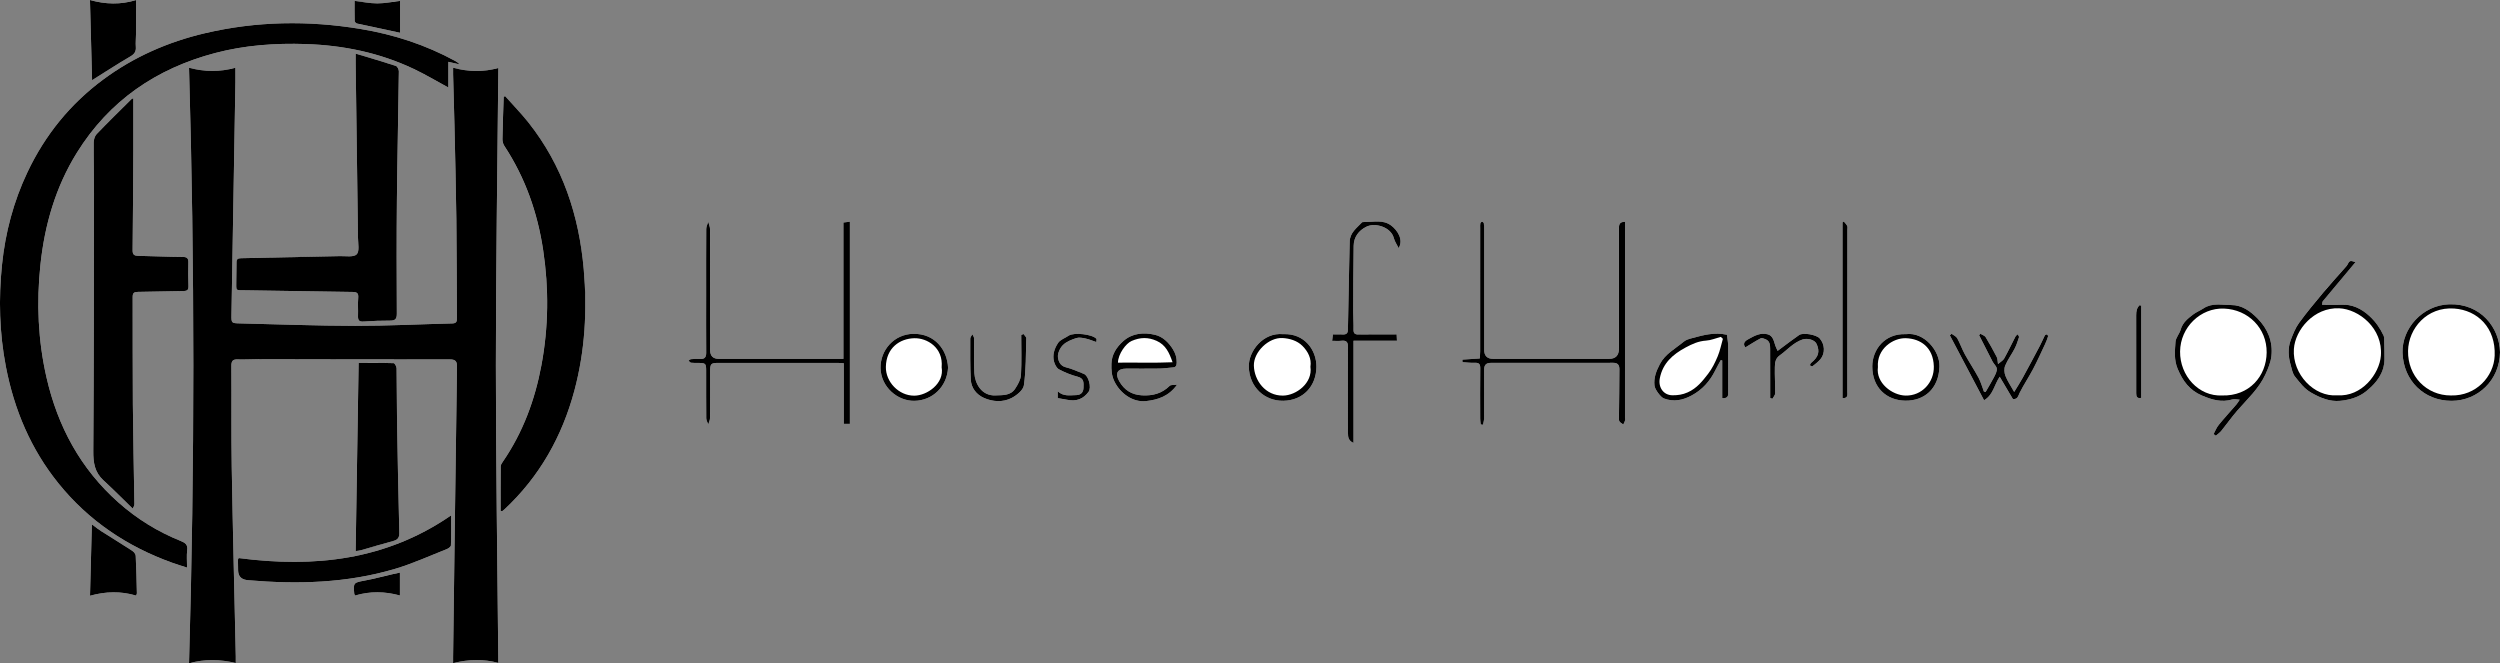
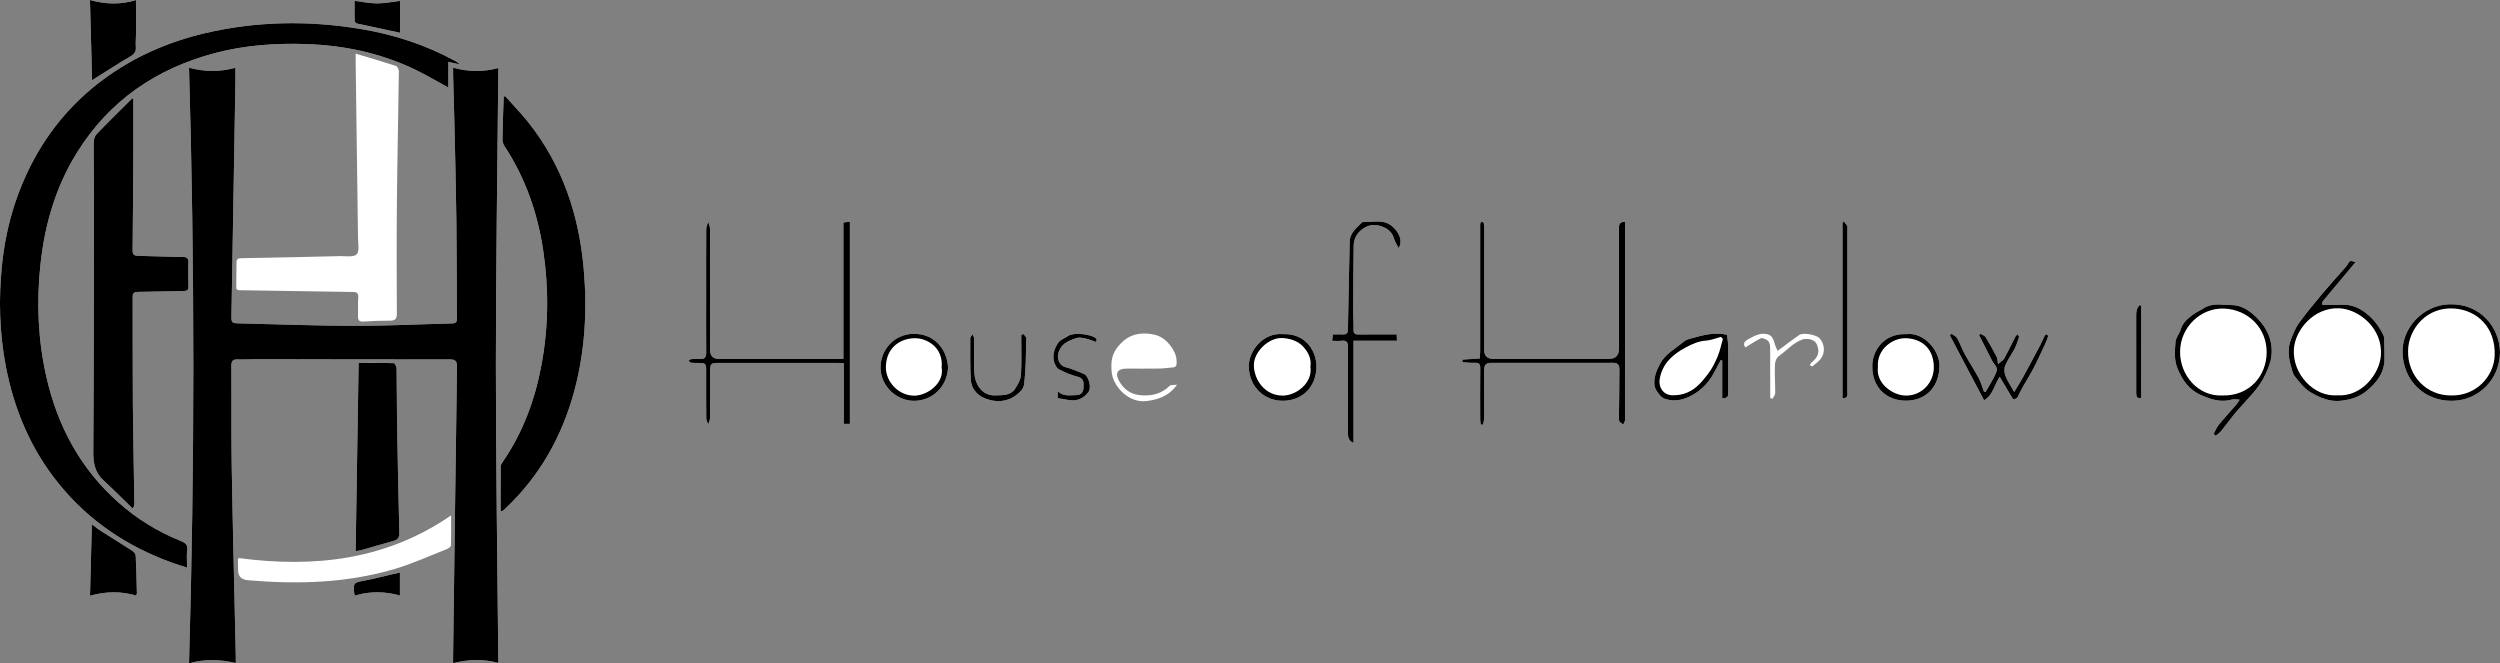
<svg xmlns="http://www.w3.org/2000/svg" id="a" width="2223.23" height="589.9" viewBox="0 0 2223.23 589.9">
  <rect x="0" y="0" width="2223.23" height="589.9" fill="#808080" stroke="none" />
  <path d="M443.16,589.51c-.79-88.59-2.18-176.71-2.18-264.82,0-88.01,1.41-176.01,2.2-264.25-13.04,3.66-26.35,3.53-40.22-.21,0,2.34-.04,4.12,0,5.9.39,14.82.85,29.64,1.18,44.46.62,27.98,1.35,55.96,1.7,83.94.37,29.49.32,58.99.53,88.49.02,3.03-.71,4.52-4.14,4.6-28.81.68-57.62,2.19-86.43,2.14-34.15-.05-68.29-1.37-102.44-2.17-7.55-.18-7.64-.24-7.51-7.75,1.15-68.97,2.34-137.93,3.5-206.89.07-4.07,0-8.13,0-12.72-13.84,3.89-27.27,3.68-41.24.02,5.1,176.79,5.12,352.79,0,529.64,14.17-4.04,27.76-3.53,41.57-.28,0-2.53.03-4.19,0-5.85-1.22-56.12-2.65-112.25-3.6-168.37-.51-29.99-.11-60-.32-89.99-.03-4.37,1.28-5.94,5.68-5.78,5.99.22,11.99-.23,17.99-.22,56.81.08,113.62.27,170.43.21,5.41,0,6.62,1.78,6.55,6.9-1.27,85.96-2.35,171.93-3.47,257.9-.02,1.6,0,3.2,0,5.32,14-3.58,27.36-3.7,40.22-.22ZM398.73,77.84v-22.85c3.53.8,6.72,1.53,9.91,2.25-1.1-1.36-2.33-2.2-3.62-2.91-26.53-14.48-54.83-23.69-84.6-28.6-46.22-7.61-92.23-6.95-137.93,3.76-32.89,7.71-63.34,20.99-90.59,41.16-29.43,21.78-51.77,49.36-67.46,82.45-12.4,26.15-19.71,53.75-22.64,82.35-3.1,30.26-2.35,60.52,3.44,90.56,7.41,38.4,22.22,73.49,46.88,103.99,26.79,33.13,60.95,56.02,100.92,70.41,4.11,1.48,8.3,2.74,13.31,4.38,0-5.81-.5-10.69.14-15.41.66-4.87-1.58-6.61-5.57-8.21-20.55-8.23-39.19-19.73-55.71-34.42-33.57-29.84-53.88-67.47-63.82-110.94-7.58-33.1-9.02-66.53-5.44-100.3,3.77-35.57,13.48-69.21,32.4-99.67,28.74-46.28,70.6-74.85,122.91-88.67,26.48-7,53.48-8.9,80.75-8,33.3,1.1,65.39,7.7,95.61,21.97,10.6,5.01,20.7,11.08,31.12,16.7ZM118.56,87.32c-.61.3-1.28.46-1.69.87-10.36,10.29-20.82,20.5-30.92,31.03-1.7,1.78-2.64,5.01-2.65,7.57-.1,15.16.32,30.33.3,45.49-.1,76.33-.1,152.65-.64,228.97-.07,10.2,1.24,18.76,9.04,25.91,8.86,8.12,17.32,16.69,25.95,25.06,1.35-2.02,1.58-3.12,1.56-4.21-.46-29.49-1.13-58.97-1.36-88.46-.25-31.83-.07-63.66-.17-95.49-.01-3.5,1.23-4.45,4.72-4.48,13.49-.08,26.98-.68,40.47-.77,3.6-.03,4.56-1.21,4.43-4.62-.26-6.82-.34-13.67-.1-20.49.13-3.83-.95-5.19-5-5.22-13.16-.1-26.31-.7-39.47-.96-3.38-.07-5.14-.88-5.1-4.82.32-29.33.48-58.65.62-87.98.08-15.65.01-31.29.01-47.4ZM449.17,85.48l-1.27.7c-.39,12.57-.87,25.14-1.1,37.72-.04,1.98.62,4.26,1.71,5.91,18.59,28.26,29.5,59.37,34.5,92.65,5.14,34.19,4.82,68.3-1.55,102.38-5.78,30.95-16.49,59.8-34.36,85.85-.83,1.2-1.84,2.65-1.85,3.99-.14,13.24-.08,26.48-.08,39.74,1.16,0,1.56.12,1.76-.02.67-.48,1.3-1.04,1.9-1.61,31.05-29.09,51.06-64.7,61.99-105.57,9.44-35.29,11.45-71.21,8.29-107.5-4.18-48.1-18.8-92.31-49.05-130.57-6.52-8.24-13.92-15.79-20.91-23.65ZM316.3,47.71c0,4.01-.03,6.47,0,8.93.7,51.64,1.44,103.28,2.08,154.91.06,5.06,1.44,12.07-1.21,14.65-2.81,2.73-9.71,1.45-14.83,1.57-29.31.7-58.63,1.33-87.94,1.86-2.99.05-4.15.91-4.07,4,.13,4.99-.25,9.99-.18,14.99.16,10.73-1.87,9.39,9.49,9.57,31.32.51,62.63,1.06,93.95,1.46,3.81.05,5.34,1.02,4.98,5.17-.45,5.29.02,10.66-.18,15.99-.14,3.7.73,5.48,5,5.16,7.8-.59,15.63-.84,23.45-.82,4.62.01,6.09-1.45,6.07-6.3-.19-33.83-.26-67.66.07-101.48.37-37.98,1.25-75.95,1.73-113.93.02-1.66-1.38-4.41-2.7-4.84-11.48-3.76-23.09-7.1-35.7-10.88ZM318.9,322.75c-.88,56.01-1.76,111.41-2.64,167.31,1.57-.23,3.03-.29,4.39-.68,9.75-2.77,19.44-5.74,29.23-8.35,4.15-1.11,5.31-3.29,5.21-7.51-.82-32.64-1.46-65.29-2.01-97.94-.27-15.99-.13-31.99-.41-47.99-.03-1.63-1.63-4.6-2.58-4.64-10.28-.34-20.58-.21-31.2-.21ZM212.25,496.28c-.39.87-.64,1.17-.64,1.47.02,3.16.07,6.32.13,9.47q.13,7.4,7.32,8.56c.49.08.98.17,1.48.21,44.09,3.79,87.9,2.61,130.62-10.05,15.69-4.65,30.73-11.53,46.01-17.54,1.54-.6,3.78-2.17,3.82-3.36.33-8.7.18-17.42.18-26.72-57.82,39.88-121.78,46.8-188.93,37.97ZM120.95.06c-13.64,4.22-27.21,3.82-40.94-.06.64,24.38,1.26,47.78,1.88,71.3,11.81-7.39,22.73-14.53,33.99-21.09,3.72-2.16,5.25-4.42,4.91-8.6-.29-3.62.13-7.3.15-10.96.03-9.92.01-19.85.01-30.6ZM1316.78,377.51c.67.07,1.33.13,2,.2.34-1.83.96-3.67.97-5.5.09-14.33.12-28.66.02-42.99-.03-4.26,1.39-6.52,6.03-6.51,36.32.06,72.65.07,108.97-.04,4.14-.01,5.32,2.39,5.32,5.6-.01,13.98-.25,27.97-.38,41.95-.01,1.49-.29,3.22.35,4.41.65,1.23,2.28,1.94,3.48,2.87.51-1.08,1.14-2.12,1.48-3.24.23-.76.05-1.65.05-2.49,0-56.32,0-112.64.01-168.96,0-1.77,0-3.55,0-5.54-5.66-.11-5.38,3.43-5.38,6.74,0,35.32,0,70.65,0,105.97q0,9.16-8.85,9.16c-34.32,0-68.65,0-102.97,0q-8.04,0-8.05-8.09c0-35.49,0-70.98,0-106.47,0-2-.02-4.01-.28-5.98-.08-.57-1.03-1.4-1.6-1.41-.52-.01-1.42.84-1.53,1.43-.25,1.29-.12,2.65-.12,3.98,0,36.66,0,73.32-.02,109.97,0,2.09-.23,4.19-.35,6.21-5.53.36-10.51.69-15.48,1.02.03.76.06,1.52.09,2.27,3.67.22,7.36.75,11.02.58,3.79-.18,4.84,1.24,4.8,4.9-.17,14.99-.09,29.99-.05,44.99,0,1.66.29,3.32.45,4.97ZM755.8,376.92v-179.77c-2.02.26-3.56.46-5.75.74v121.26h-5.69c-35,0-70,0-105,0q-7.82,0-7.84-7.77c0-35.83.03-71.66-.08-107.5,0-2.22-1.03-4.44-1.58-6.65-.62,2.13-1.77,4.26-1.79,6.39-.14,19.16-.08,38.33-.08,57.5,0,17.5-.08,35,.05,52.5.03,4.04-1.36,5.87-5.52,5.59-2.65-.18-5.33-.02-7.99.2-.77.06-1.48.85-2.22,1.31.75.65,1.44,1.75,2.26,1.86,2.13.29,4.32.15,6.49.18,6.44.08,6.92.51,6.93,6.73.02,14.17-.06,28.33.09,42.5.02,1.82,1.15,3.63,1.77,5.44.55-1.89,1.56-3.77,1.58-5.67.14-13.5.07-27,.08-40.5,0-8.12.37-8.52,8.39-8.52,35-.01,70,0,105,0,1.63,0,3.25.16,5.5.27v53.92h5.41ZM121.01,529.64c.4-1.09.72-1.55.71-2-.28-11.13-.48-22.26-1.04-33.38-.08-1.55-1.64-3.51-3.07-4.44-9.17-5.97-18.52-11.67-27.75-17.55-2.55-1.63-4.9-3.58-8.17-5.98-.56,21.68-1.1,42.17-1.65,63.49,13.94-3.89,27.53-4.19,40.96-.15ZM1184.67,303.12c3.18,0,5.68.24,8.11-.05,4.54-.55,6.07,1.09,6,5.76-.25,16.15-.09,32.3-.08,48.46,0,9.33-.11,18.65.06,27.98.06,3.04.07,6.49,4.92,8.68v-90.92h38.62c-.09-2.05-.16-3.6-.25-5.62-11.53,0-22.65-.12-33.77.07-3.49.06-4.7-1.04-4.59-4.53.15-5.15-.27-10.31-.26-15.47.05-19.64,0-39.28.38-58.91.15-7.76,4.45-13.52,11.32-16.94,7.8-3.88,21.9.3,24.41,10.15.77,3.03,2.73,5.76,4.27,8.86,4.65-7.45-1.27-16.14-6.77-20.17-7.47-5.46-15.86-2.82-23.93-3.01-.65-.02-1.55-.02-1.92.36-4.71,5.01-10.75,9.18-10.9,17.11-.13,6.89-.31,13.77-.45,20.66-.39,19.26-.79,38.52-1.14,57.78-.05,2.96-1.39,4.19-4.33,4.07-2.94-.12-5.88-.03-9-.03-.25,2.04-.42,3.48-.69,5.72ZM2094.7,233.15c-2.97-.84-5.05-2.32-6.61,1.22-.78,1.78-2.3,3.27-3.61,4.77-6.07,6.94-12.34,13.7-18.24,20.78-7.46,8.94-14.95,17.89-21.79,27.31-3.23,4.44-5.3,9.84-7.29,15.03-2.81,7.33-2.22,14.92-.11,22.35,1,3.54,1.65,7.6,3.85,10.29,4.24,5.2,8,10.64,14.41,14.29,8.26,4.71,16.64,8.17,25.81,7.25,8.12-.82,16.36-3.06,23.04-8.47,9.1-7.37,16.14-16.05,16.3-28.53.07-5.82-.16-11.64-.3-17.46-.03-1.16.01-2.44-.45-3.44-3.03-6.58-7.11-12.44-12.47-17.38-7.27-6.71-15.49-10.8-25.72-10.18-5.39.33-10.81.06-16.57.06.3-1.39.2-2.57.73-3.22,9.41-11.35,18.9-22.63,29-34.68ZM1968.52,386.02c.67.49,1.35.99,2.02,1.48,1.64-1.45,3.52-2.71,4.88-4.39,4.77-5.88,9.12-12.12,14.08-17.83,9.02-10.38,19.41-19.71,25.21-32.5,2.32-5.11,4.62-10.57,5.23-16.05,1.45-13.01-3.27-24.35-12.38-33.57-6.39-6.48-13.79-11.91-23.45-11.88-8.24.03-16.83-2.17-24.54,2.96-2.98,1.99-6.45,3.29-9.27,5.47-4.61,3.56-9.25,7.11-10.99,13.3-1.09,3.84-4.42,7.31-4.66,11.09-.51,7.91-1.46,15.75,1.9,23.83,4.51,10.86,10.63,19.19,21.68,23.86,8.77,3.71,17.41,6.33,26.99,3.43,1.97-.6,4.34.13,6.53.24-.98,1.44-1.85,2.98-2.97,4.29-5.21,6.05-10.63,11.93-15.67,18.11-1.94,2.39-3.08,5.43-4.59,8.17ZM2223.23,313.19c-.45-21.75-17.01-43.4-45.13-42.57-23.67.71-42.29,21.46-41.53,43.26.86,24.67,19.09,42.58,43.64,42.57,23.27,0,42.75-18.36,43.02-43.26ZM1790.05,354.87c4.33.4,4.6-2.8,6.02-5.59,3.65-7.2,8.17-13.94,11.92-21.09,3.86-7.34,7.26-14.93,10.79-22.44,1.01-2.16,1.84-4.41,2.54-6.69.13-.42-.68-1.51-1.2-1.64-.49-.12-1.48.49-1.76,1.03-1.46,2.86-2.64,5.85-4.14,8.69-5.07,9.61-10.17,19.21-15.4,28.73-2.34,4.27-5.02,8.36-7.65,12.69-3.06-5.49-5.98-9.72-7.8-14.37-1.05-2.68-1.26-6.46-.18-9.04,2.21-5.26,5.73-9.95,8.36-15.06,1.66-3.21,2.79-6.7,3.9-10.15.22-.69-.72-1.76-1.12-2.66-.69.68-1.6,1.24-2.03,2.05-3.36,6.49-6.48,13.12-10.03,19.51-1,1.8-3.21,2.92-5.5,4.91-.49-2.98-.36-4.8-1.08-6.18-3.13-6-6.36-11.96-9.9-17.72-.88-1.43-3.07-2.04-4.66-3.03-.39.42-.78.83-1.17,1.25,3.98,7.84,7.92,15.71,11.99,23.5,1.15,2.2,3.59,4.15,3.76,6.34.19,2.43-1.27,5.15-2.48,7.5-2.33,4.51-4.99,8.84-7.51,13.24-.49-.15-.99-.31-1.48-.46-1.54-4.08-2.67-8.37-4.72-12.18-3.81-7.12-8.33-13.85-12.22-20.93-2.53-4.61-4.23-9.68-6.79-14.27-.97-1.73-3.32-2.69-5.04-4-.5.47-.99.95-1.49,1.42,10.02,19.02,20.04,38.03,30.41,57.73,8.14-4.8,8.97-13.63,13.89-20.94,4.13,6.98,7.97,13.46,11.75,19.85ZM1531.56,354.16c5.66.22,5.26-2.79,5.27-5.41.03-13.81.08-27.62-.04-41.42-.03-3.25-.7-6.48-1.07-9.62-11.09-2.49-21.07.35-31.04,3.02-2.53.68-5.34,1.45-7.27,3.07-7.48,6.28-16.52,10.8-21.36,20.1-3.17,6.1-5.54,12.12-4.73,19.07.42,3.59,5.68,10.38,8.3,11.37,8.77,3.33,16.79,1.64,24.81-2.68,9.51-5.12,16.15-12.68,20.89-22.19,1.53-3.08,3.24-6.07,4.86-9.1.46.04.91.08,1.37.12v33.68ZM1046.78,342.08c-3.01.42-5.53-.01-6.6,1.04-6.92,6.82-15.07,8.98-24.62,8.46-9.28-.51-15.78-4.75-20.23-12.52-4.04-7.06-1.62-11.26,6.29-11.26,9.83,0,19.66.1,29.49-.05,3.96-.06,7.91-.74,11.87-.99,2.9-.19,3.38-1.86,3.43-4.36.1-4.28-1.04-7.97-3.3-11.68-3.85-6.3-9.25-11.38-15.95-12.97-9.85-2.33-20.12-1.65-28.34,5.67-5.91,5.26-10.19,11.76-10.44,20-.16,5.35.03,10.42,2.64,15.79,5.11,10.54,16.34,18.8,28.16,17.48,10.33-1.16,20.14-4.19,27.59-14.61ZM355.72,29.15V.81c-6.74.79-13.49,2.21-20.24,2.21-6.69,0-13.37-1.42-20.15-2.23,0,6.01-.08,11.96.09,17.91.02.79,1.2,2.06,2.04,2.24,12.45,2.76,24.94,5.38,38.26,8.21ZM1695,297.15c-19.04-.8-29.93,13.84-29.98,28.6-.07,18.83,12.55,30.31,29.36,30.55,16.69.24,29.72-10.32,30.38-30.33.45-13.83-13.5-30.92-29.75-28.83ZM1141.19,297.16c-17.98-1.77-30.93,15.22-30.63,28.87.4,18.16,13.9,30.65,30.74,30.37,17.5-.29,29.18-12.85,29.38-30.1.17-14.88-10.49-29.97-29.49-29.15ZM843.1,326.97c-.74-15.72-11.58-30.41-30.91-30.09-17.1.28-29.45,14.47-29.12,30.53.34,16.67,15.03,29.3,30.12,29.05,16.26-.27,29.06-12.74,29.91-29.49ZM1638.55,354.01c5.17.36,4.27-3.13,4.28-5.74.05-47.98.05-95.96.05-143.94,0-1.17.31-2.51-.16-3.45-.72-1.45-2-2.62-3.04-3.91-.37.26-.75.53-1.12.79v156.25ZM1552.15,308.94c4.71-2.85,9.04-5.69,13.61-8.07,1.04-.54,3,.26,4.37.83,3.77,1.57,4.05,4.99,4.06,8.43.04,10.16.03,20.31.04,30.47,0,4.44,0,8.88,0,13.32l1.95.73c.87-1.62,2.46-3.23,2.48-4.86.1-7.8-.51-15.62-.29-23.41.11-3.71.39-7.54,4.27-10.3,6.69-4.75,11.99-11.24,20.21-14.13,4.21-1.48,11.01-.05,12.76,4.13,2.75,6.53,1.84,11.1-4.91,16.58-.61.5-.85,1.46-1.27,2.2.81.32,2.02,1.15,2.36.88,2.49-1.96,5.1-3.9,7.12-6.31,4.4-5.25,3.93-13.37-.72-18.53-2.92-3.25-14.65-5.39-18.2-2.97-5.3,3.61-10.37,7.56-15.53,11.38-1.22.9-2.42,1.82-3.64,2.74-.69-1.56-1.49-3.09-2.04-4.7-1.36-3.94-1.95-8.65-6.65-10.01-6.26-1.81-11.89,1.23-17.03,4.11-1.85,1.04-6.25,3.29-2.95,7.49ZM910.15,297c-.65.33-1.31.66-1.96.99,0,11.82.44,23.67-.24,35.45-.24,4.16-2.72,8.49-5.1,12.15-4.15,6.37-10.94,5.76-17.65,6.05-12.29.53-18.16-10.65-18.7-19.7-.61-10.3-.11-20.65-.25-30.98-.02-1.23-1-2.45-1.53-3.67-.65,1.28-1.86,2.56-1.86,3.84,0,12.16-.18,24.33.46,36.46.4,7.52,5.06,13.35,11.71,16.29,7.86,3.48,16.72,4.02,24.45.12,4.58-2.31,10.45-7.05,11.06-11.36,1.93-13.76,1.75-27.82,2.14-41.77.04-1.27-1.65-2.58-2.53-3.87ZM315.78,529.59c13.35-3.98,26.66-3.68,39.86-.04v-20.35c-2.4.5-4.16.82-5.9,1.23-8.57,1.99-17.08,4.3-25.72,5.91-9.54,1.78-9.93,1.93-8.98,11.66.03.3.26.58.74,1.58ZM974.97,304.2c.09-1.89.33-2.58.1-2.85-3.57-4.15-20.13-5.97-24.7-2.84-3.17,2.17-7.47,3.52-9.42,6.47-3.2,4.83-5.24,10.72-3.56,16.75.7,2.52,2.29,5.66,4.39,6.76,5.26,2.77,10.9,5.08,16.65,6.55,5.85,1.5,5.2,5.65,5.13,9.66-.07,4-2.17,6.61-6.42,6.67-5.56.08-11.35,1.44-16.5-3.38v6.06c3.08.54,5.88.96,8.64,1.52,7.81,1.58,14.08-.65,18.83-7.18,2.69-3.7,0-14.26-4.25-15.89-5.33-2.05-10.55-4.58-16.06-5.89-5.14-1.23-6.66-5.73-6.99-8.93-.37-3.5,1.83-8.22,4.47-10.83,3.05-3.02,7.64-4.79,11.86-6.19,2.47-.82,5.59-.17,8.3.41,3.12.67,6.11,1.98,9.53,3.14ZM1904.15,271.85c-.45-.16-.91-.32-1.36-.48-2.57,2.31-3.09,5.49-3.09,8.95.02,16.82.02,33.63.02,50.45,0,6.33.02,12.65,0,18.98,0,2.86.7,4.86,4.43,4.07v-81.97Z" fill="#fff" stroke-width="0" />
  <path d="M443.16,589.51c-12.86-3.48-26.21-3.36-40.22.22,0-2.12-.02-3.72,0-5.32,1.12-85.97,2.21-171.93,3.47-257.9.08-5.12-1.14-6.91-6.55-6.9-56.81.07-113.62-.12-170.43-.21-6,0-12.01.44-17.99.22-4.4-.16-5.71,1.41-5.68,5.78.22,30-.18,60,.32,89.99.95,56.13,2.38,112.25,3.6,168.37.04,1.66,0,3.31,0,5.85-13.81-3.26-27.4-3.76-41.57.28,5.12-176.85,5.1-352.86,0-529.64,13.97,3.66,27.4,3.86,41.24-.02,0,4.59.06,8.65,0,12.72-1.16,68.97-2.35,137.93-3.5,206.89-.13,7.51-.04,7.57,7.51,7.75,34.15.8,68.29,2.12,102.44,2.17,28.81.04,57.62-1.46,86.43-2.14,3.44-.08,4.17-1.57,4.14-4.6-.21-29.5-.16-59-.53-88.49-.35-27.98-1.08-55.96-1.7-83.94-.33-14.82-.79-29.64-1.18-44.46-.05-1.78,0-3.56,0-5.9,13.86,3.74,27.17,3.87,40.22.21-.79,88.23-2.2,176.24-2.2,264.25,0,88.12,1.39,176.23,2.18,264.82Z" fill="#000" stroke-width="0" />
  <path d="M398.73,77.84c-10.41-5.63-20.51-11.7-31.12-16.7-30.22-14.27-62.31-20.87-95.61-21.97-27.27-.9-54.27,1-80.75,8-52.32,13.82-94.17,42.39-122.91,88.67-18.91,30.46-28.63,64.1-32.4,99.67-3.58,33.77-2.14,67.2,5.44,100.3,9.95,43.46,30.25,81.09,63.82,110.94,16.52,14.69,35.16,26.19,55.71,34.42,3.99,1.6,6.22,3.34,5.57,8.21-.64,4.72-.14,9.6-.14,15.41-5-1.64-9.19-2.9-13.31-4.38-39.97-14.39-74.13-37.27-100.92-70.41-24.66-30.5-39.47-65.59-46.88-103.99-5.79-30.03-6.54-60.3-3.44-90.56,2.93-28.61,10.24-56.2,22.64-82.35,15.69-33.1,38.04-60.67,67.46-82.45,27.25-20.16,57.7-33.45,90.59-41.16,45.69-10.7,91.71-11.37,137.93-3.76,29.77,4.9,58.08,14.12,84.6,28.6,1.3.71,2.52,1.55,3.62,2.91-3.19-.72-6.38-1.45-9.91-2.25v22.85Z" fill="#000" stroke-width="0" />
  <path d="M118.56,87.32c0,16.11.06,31.76-.01,47.4-.14,29.33-.3,58.65-.62,87.98-.04,3.94,1.72,4.76,5.1,4.82,13.16.27,26.31.86,39.47.96,4.05.03,5.13,1.39,5,5.22-.23,6.82-.15,13.67.1,20.49.13,3.41-.83,4.59-4.43,4.62-13.49.09-26.98.69-40.47.77-3.49.02-4.73.97-4.72,4.48.1,31.83-.08,63.66.17,95.49.23,29.49.91,58.97,1.36,88.46.02,1.09-.21,2.18-1.56,4.21-8.63-8.37-17.09-16.94-25.95-25.06-7.8-7.15-9.11-15.71-9.04-25.91.54-76.32.54-152.65.64-228.97.02-15.16-.4-30.33-.3-45.49.02-2.57.95-5.8,2.65-7.57,10.11-10.54,20.56-20.74,30.92-31.03.41-.41,1.08-.57,1.69-.87Z" fill="#000" stroke-width="0" />
  <path d="M449.17,85.48c6.99,7.87,14.39,15.41,20.91,23.65,30.25,38.26,44.87,82.48,49.05,130.57,3.15,36.29,1.14,72.21-8.29,107.5-10.93,40.86-30.94,76.48-61.99,105.57-.61.57-1.23,1.13-1.9,1.61-.2.15-.6.02-1.76.02,0-13.26-.05-26.5.08-39.74.01-1.34,1.03-2.78,1.85-3.99,17.87-26.05,28.58-54.91,34.36-85.85,6.37-34.08,6.69-68.18,1.55-102.38-5-33.28-15.91-64.39-34.5-92.65-1.09-1.65-1.74-3.94-1.71-5.91.23-12.58.7-25.15,1.1-37.72l1.27-.7Z" fill="#000" stroke-width="0" />
-   <path d="M316.3,47.71c12.61,3.78,24.23,7.12,35.7,10.88,1.33.43,2.72,3.19,2.7,4.84-.48,37.98-1.36,75.95-1.73,113.93-.33,33.83-.26,67.66-.07,101.48.03,4.85-1.44,6.31-6.07,6.3-7.82-.02-15.66.23-23.45.82-4.27.32-5.14-1.46-5-5.16.2-5.33-.27-10.69.18-15.99.36-4.15-1.18-5.12-4.98-5.17-31.32-.4-62.64-.96-93.95-1.46-11.36-.18-9.32,1.16-9.49-9.57-.08-4.99.31-10,.18-14.99-.08-3.1,1.08-3.95,4.07-4,29.32-.53,58.63-1.17,87.94-1.86,5.12-.12,12.02,1.16,14.83-1.57,2.66-2.58,1.27-9.59,1.21-14.65-.64-51.64-1.38-103.28-2.08-154.91-.03-2.46,0-4.92,0-8.93Z" fill="#000" stroke-width="0" />
  <path d="M318.9,322.75c10.62,0,20.92-.13,31.2.21.95.03,2.55,3.01,2.58,4.64.28,15.99.14,31.99.41,47.99.54,32.65,1.19,65.29,2.01,97.94.11,4.22-1.06,6.4-5.21,7.51-9.79,2.62-19.48,5.59-29.23,8.35-1.37.39-2.83.44-4.39.68.88-55.9,1.76-111.3,2.64-167.31Z" fill="#000" stroke-width="0" />
-   <path d="M212.25,496.28c67.15,8.84,131.11,1.92,188.93-37.97,0,9.3.15,18.02-.18,26.72-.04,1.19-2.29,2.76-3.82,3.36-15.28,6.01-30.32,12.89-46.01,17.54-42.73,12.67-86.53,13.84-130.62,10.05-.5-.04-.99-.13-1.48-.21q-7.19-1.16-7.32-8.56c-.05-3.16-.11-6.32-.13-9.47,0-.3.25-.6.64-1.47Z" fill="#000" stroke-width="0" />
  <path d="M120.95.06c0,10.76.02,20.68-.01,30.6-.01,3.65-.44,7.33-.15,10.96.33,4.18-1.19,6.43-4.91,8.6-11.27,6.55-22.19,13.7-33.99,21.09-.62-23.52-1.23-46.92-1.88-71.3,13.73,3.88,27.3,4.28,40.94.06Z" fill="#000" stroke-width="0" />
-   <path d="M1316.78,377.51c-.16-1.66-.45-3.31-.45-4.97-.03-15-.12-29.99.05-44.99.04-3.66-1.01-5.07-4.8-4.9-3.66.17-7.35-.36-11.02-.58-.03-.76-.06-1.52-.09-2.27,4.97-.33,9.95-.66,15.48-1.02.12-2.02.34-4.11.35-6.21.02-36.66.01-73.32.02-109.97,0-1.33-.13-2.7.12-3.98.11-.59,1.01-1.45,1.53-1.43.57.01,1.52.84,1.6,1.41.26,1.97.28,3.98.28,5.98.01,35.49,0,70.98,0,106.47q0,8.09,8.05,8.09c34.32,0,68.65,0,102.97,0q8.84,0,8.85-9.16c0-35.32,0-70.65,0-105.97,0-3.32-.28-6.85,5.38-6.74,0,1.99,0,3.77,0,5.54,0,56.32,0,112.64-.01,168.96,0,.83.18,1.72-.05,2.49-.34,1.13-.97,2.17-1.48,3.24-1.2-.94-2.83-1.64-3.48-2.87-.64-1.2-.36-2.92-.35-4.41.13-13.98.36-27.97.38-41.95,0-3.2-1.18-5.61-5.32-5.6-36.32.1-72.65.1-108.97.04-4.64,0-6.06,2.25-6.03,6.51.09,14.33.06,28.66-.02,42.99-.01,1.84-.63,3.67-.97,5.5-.67-.07-1.33-.13-2-.2Z" fill="#000" stroke-width="0" />
+   <path d="M1316.78,377.51c-.16-1.66-.45-3.31-.45-4.97-.03-15-.12-29.99.05-44.99.04-3.66-1.01-5.07-4.8-4.9-3.66.17-7.35-.36-11.02-.58-.03-.76-.06-1.52-.09-2.27,4.97-.33,9.95-.66,15.48-1.02.12-2.02.34-4.11.35-6.21.02-36.66.01-73.32.02-109.97,0-1.33-.13-2.7.12-3.98.11-.59,1.01-1.45,1.53-1.43.57.01,1.52.84,1.6,1.41.26,1.97.28,3.98.28,5.98.01,35.49,0,70.98,0,106.47q0,8.09,8.05,8.09c34.32,0,68.65,0,102.97,0q8.84,0,8.85-9.16c0-35.32,0-70.65,0-105.97,0-3.32-.28-6.85,5.38-6.74,0,1.99,0,3.77,0,5.54,0,56.32,0,112.64-.01,168.96,0,.83.18,1.72-.05,2.49-.34,1.13-.97,2.17-1.48,3.24-1.2-.94-2.83-1.64-3.48-2.87-.64-1.2-.36-2.92-.35-4.41.13-13.98.36-27.97.38-41.95,0-3.2-1.18-5.61-5.32-5.6-36.32.1-72.65.1-108.97.04-4.64,0-6.06,2.25-6.03,6.51.09,14.33.06,28.66-.02,42.99-.01,1.84-.63,3.67-.97,5.5-.67-.07-1.33-.13-2-.2" fill="#000" stroke-width="0" />
  <path d="M755.8,376.92h-5.41v-53.92c-2.25-.12-3.88-.27-5.5-.27-35-.01-70-.02-105,0-8.01,0-8.38.4-8.39,8.52,0,13.5.06,27-.08,40.5-.02,1.89-1.03,3.78-1.58,5.67-.62-1.81-1.75-3.62-1.77-5.44-.15-14.16-.06-28.33-.09-42.5-.01-6.23-.49-6.65-6.93-6.73-2.17-.03-4.36.11-6.49-.18-.82-.11-1.51-1.21-2.26-1.86.74-.46,1.45-1.24,2.22-1.31,2.65-.22,5.34-.38,7.99-.2,4.16.28,5.55-1.54,5.52-5.59-.13-17.5-.05-35-.05-52.5,0-19.17-.06-38.33.08-57.5.02-2.13,1.16-4.26,1.79-6.39.55,2.22,1.57,4.43,1.58,6.65.1,35.83.07,71.66.08,107.5q0,7.77,7.84,7.77c35,0,70,0,105,0h5.69v-121.26c2.19-.28,3.74-.48,5.75-.74v179.77Z" fill="#000" stroke-width="0" />
  <path d="M121.01,529.64c-13.43-4.03-27.02-3.74-40.96.15.55-21.33,1.09-41.81,1.65-63.49,3.27,2.41,5.62,4.36,8.17,5.98,9.23,5.88,18.58,11.58,27.75,17.55,1.42.93,2.99,2.88,3.07,4.44.56,11.12.76,22.25,1.04,33.38.01.45-.31.91-.71,2Z" fill="#000" stroke-width="0" />
  <path d="M1184.67,303.12c.27-2.24.44-3.68.69-5.72,3.11,0,6.06-.1,9,.03,2.94.12,4.27-1.11,4.33-4.07.35-19.26.75-38.52,1.14-57.78.14-6.89.32-13.77.45-20.66.15-7.93,6.19-12.1,10.9-17.11.36-.39,1.27-.38,1.92-.36,8.07.19,16.46-2.45,23.93,3.01,5.51,4.03,11.42,12.72,6.77,20.17-1.53-3.1-3.49-5.83-4.27-8.86-2.51-9.85-16.61-14.03-24.41-10.15-6.87,3.42-11.18,9.18-11.32,16.94-.37,19.63-.32,39.28-.38,58.91-.01,5.16.41,10.32.26,15.47-.1,3.49,1.1,4.59,4.59,4.53,11.12-.19,22.25-.07,33.77-.07.09,2.02.16,3.58.25,5.62h-38.62v90.92c-4.85-2.19-4.86-5.64-4.92-8.68-.17-9.32-.06-18.65-.06-27.98,0-16.15-.16-32.31.08-48.46.07-4.67-1.46-6.31-6-5.76-2.43.3-4.92.05-8.11.05Z" fill="#000" stroke-width="0" />
  <path d="M2094.7,233.15c-10.1,12.05-19.59,23.33-29,34.68-.54.65-.44,1.82-.73,3.22,5.76,0,11.18.27,16.57-.06,10.24-.62,18.45,3.47,25.72,10.18,5.35,4.94,9.43,10.79,12.47,17.38.46,1.01.42,2.28.45,3.44.14,5.82.37,11.64.3,17.46-.16,12.48-7.2,21.16-16.3,28.53-6.68,5.41-14.92,7.65-23.04,8.47-9.17.92-17.55-2.54-25.81-7.25-6.41-3.66-10.18-9.1-14.41-14.29-2.2-2.69-2.85-6.75-3.85-10.29-2.11-7.43-2.7-15.02.11-22.35,1.99-5.2,4.07-10.59,7.29-15.03,6.84-9.41,14.33-18.36,21.79-27.31,5.9-7.07,12.17-13.84,18.24-20.78,1.32-1.5,2.83-2.99,3.61-4.77,1.56-3.54,3.64-2.06,6.61-1.22ZM2078.42,351.54c22.04,1.58,37.59-19.23,38.87-35.13,1.96-24.46-19.59-41.55-37.14-42.25-22.27-.9-39.13,18.97-40.22,36.31-1.41,22.36,18,42.67,38.5,41.08Z" fill="#000" stroke-width="0" />
  <path d="M1968.52,386.02c1.51-2.74,2.64-5.79,4.59-8.17,5.04-6.19,10.46-12.06,15.67-18.11,1.13-1.31,1.99-2.85,2.97-4.29-2.19-.11-4.56-.84-6.53-.24-9.58,2.9-18.22.28-26.99-3.43-11.05-4.67-17.17-13.01-21.68-23.86-3.36-8.08-2.41-15.92-1.9-23.83.24-3.77,3.57-7.24,4.66-11.09,1.75-6.18,6.38-9.74,10.99-13.3,2.82-2.17,6.29-3.48,9.27-5.47,7.71-5.14,16.3-2.93,24.54-2.96,9.66-.03,17.05,5.4,23.45,11.88,9.1,9.22,13.83,20.56,12.38,33.57-.61,5.49-2.91,10.94-5.23,16.05-5.8,12.79-16.19,22.13-25.21,32.5-4.96,5.71-9.31,11.95-14.08,17.83-1.36,1.68-3.24,2.94-4.88,4.39-.67-.49-1.35-.99-2.02-1.48ZM1976.14,351.69c24.09.66,39.37-17.13,39.58-38.24.22-21.5-16.33-38.21-37.94-39.03-20.79-.79-38.81,16.55-39.05,38.15-.24,21.6,16.58,40.14,37.41,39.12Z" fill="#000" stroke-width="0" />
  <path d="M2223.23,313.19c-.27,24.9-19.75,43.25-43.02,43.26-24.55.01-42.77-17.9-43.64-42.57-.76-21.8,17.85-42.55,41.53-43.26,28.11-.84,44.67,20.82,45.13,42.57ZM2179.66,351.68c22.44.57,38.08-17,38.83-35.32,1.02-24.77-15.08-40.45-35.94-41.98-24.14-1.77-40.75,17.6-41.09,37.69-.37,22.13,16.21,39.72,38.2,39.62Z" fill="#000" stroke-width="0" />
  <path d="M1790.05,354.87c-3.78-6.39-7.62-12.86-11.75-19.85-4.92,7.31-5.75,16.14-13.89,20.94-10.38-19.7-20.4-38.71-30.41-57.73.5-.47.99-.95,1.49-1.42,1.72,1.31,4.07,2.27,5.04,4,2.56,4.59,4.26,9.66,6.79,14.27,3.89,7.08,8.4,13.82,12.22,20.93,2.04,3.81,3.17,8.11,4.72,12.18.49.15.99.31,1.48.46,2.52-4.41,5.18-8.74,7.51-13.24,1.21-2.35,2.68-5.07,2.48-7.5-.17-2.19-2.61-4.13-3.76-6.34-4.06-7.8-8-15.66-11.99-23.5.39-.42.78-.83,1.17-1.25,1.59.99,3.78,1.61,4.66,3.03,3.54,5.76,6.77,11.72,9.9,17.72.72,1.38.6,3.2,1.08,6.18,2.3-1.99,4.5-3.12,5.5-4.91,3.55-6.38,6.67-13.01,10.03-19.51.42-.82,1.34-1.37,2.03-2.05.4.9,1.34,1.96,1.12,2.66-1.11,3.45-2.25,6.94-3.9,10.15-2.64,5.1-6.16,9.8-8.36,15.06-1.08,2.58-.87,6.36.18,9.04,1.82,4.65,4.73,8.88,7.8,14.37,2.62-4.33,5.3-8.42,7.65-12.69,5.23-9.53,10.33-19.12,15.4-28.73,1.5-2.83,2.68-5.83,4.14-8.69.28-.54,1.26-1.15,1.76-1.03.53.12,1.33,1.22,1.2,1.64-.7,2.28-1.53,4.53-2.54,6.69-3.52,7.52-6.93,15.1-10.79,22.44-3.76,7.15-8.28,13.89-11.92,21.09-1.41,2.79-1.68,5.99-6.02,5.59Z" fill="#000" stroke-width="0" />
  <path d="M1531.56,354.16v-33.68c-.46-.04-.91-.08-1.37-.12-1.63,3.03-3.33,6.02-4.86,9.1-4.73,9.5-11.38,17.07-20.89,22.19-8.02,4.31-16.04,6.01-24.81,2.68-2.62-1-7.89-7.78-8.3-11.37-.81-6.95,1.55-12.97,4.73-19.07,4.84-9.3,13.88-13.82,21.36-20.1,1.93-1.62,4.74-2.39,7.27-3.07,9.96-2.67,19.94-5.51,31.04-3.02.37,3.14,1.04,6.38,1.07,9.62.12,13.81.06,27.62.04,41.42,0,2.62.4,5.63-5.27,5.41ZM1532.17,301.32c-.63-.58-1.26-1.16-1.89-1.74-4.35,1.16-8.66,3.04-13.08,3.32-6.77.43-12.42,3.01-18.24,6.15-11.33,6.11-20.21,13.84-22.88,27.22-1.62,8.14,3.19,15.24,11.35,15.25,4.56,0,8.79-.51,13.48-2.62,8.22-3.69,13.15-10.07,18.14-16.53,3.57-4.61,6.21-10.08,8.49-15.5,2.08-4.96,3.12-10.35,4.61-15.55Z" fill="#000" stroke-width="0" />
-   <path d="M1046.78,342.08c-7.45,10.43-17.26,13.45-27.59,14.61-11.81,1.33-23.04-6.94-28.16-17.48-2.61-5.37-2.8-10.44-2.64-15.79.25-8.23,4.53-14.73,10.44-20,8.22-7.33,18.49-8,28.34-5.67,6.69,1.58,12.1,6.66,15.95,12.97,2.26,3.71,3.4,7.39,3.3,11.68-.06,2.5-.54,4.18-3.43,4.36-3.96.25-7.91.93-11.87.99-9.83.15-19.66.05-29.49.05-7.9,0-10.33,4.2-6.29,11.26,4.45,7.77,10.95,12.01,20.23,12.52,9.54.53,17.69-1.63,24.62-8.46,1.07-1.05,3.6-.62,6.6-1.04ZM994.19,322.5c16.34-.21,32.36.4,48.56-.36-2.98-8.64-6.16-15.4-14.1-18.99-7.65-3.45-14.7-3.23-22.31.06-5.13,2.22-11.96,11.52-12.16,19.29Z" fill="#000" stroke-width="0" />
  <path d="M355.72,29.15c-13.32-2.83-25.81-5.45-38.26-8.21-.84-.19-2.01-1.45-2.04-2.24-.17-5.95-.09-11.9-.09-17.91,6.78.81,13.47,2.23,20.15,2.23,6.75,0,13.5-1.41,20.24-2.21v28.34Z" fill="#000" stroke-width="0" />
  <path d="M1695,297.15c16.25-2.09,30.21,15,29.75,28.83-.66,20.01-13.69,30.56-30.38,30.33-16.81-.24-29.43-11.72-29.36-30.55.06-14.76,10.94-29.4,29.98-28.6ZM1670.01,326.48c-1.93,14.04,12.63,25,24.49,25.3,14.6.37,25.65-11.77,25.23-26-.5-17.04-11.89-24.61-24.88-25.02-11.4-.35-26.05,9.48-24.84,25.71Z" fill="#000" stroke-width="0" />
  <path d="M1141.19,297.16c19-.83,29.66,14.26,29.49,29.15-.2,17.25-11.89,29.81-29.38,30.1-16.84.28-30.34-12.22-30.74-30.37-.3-13.65,12.66-30.64,30.63-28.87ZM1165.33,326.2c1.18-7.25-2.12-13.63-7.13-18.65-4.62-4.62-11.36-6.6-17.68-6.94-12.31-.65-25.71,12.37-25.46,24.47.28,13.27,10.28,26.89,25.86,26.73,11.78-.12,26.6-11.17,24.42-25.62Z" fill="#000" stroke-width="0" />
  <path d="M843.1,326.97c-.85,16.75-13.65,29.22-29.91,29.49-15.09.25-29.78-12.38-30.12-29.05-.33-16.06,12.03-30.25,29.12-30.53,19.33-.32,30.18,14.38,30.91,30.09ZM837.4,326.61c1.59-17.74-13.19-26.11-24.27-25.83-13.05.33-25.02,8.6-25.33,25.51-.24,13.22,11.33,25.56,25.17,25.58,11.34.02,27.03-10.8,24.42-25.26Z" fill="#000" stroke-width="0" />
  <path d="M1638.55,354.01v-156.25c.37-.26.75-.53,1.12-.79,1.04,1.29,2.32,2.46,3.04,3.91.47.94.16,2.29.16,3.45,0,47.98,0,95.96-.05,143.94,0,2.61.9,6.1-4.28,5.74Z" fill="#000" stroke-width="0" />
-   <path d="M1552.15,308.94c-3.31-4.2,1.09-6.45,2.95-7.49,5.14-2.88,10.77-5.92,17.03-4.11,4.7,1.36,5.29,6.07,6.65,10.01.56,1.61,1.35,3.13,2.04,4.7,1.21-.91,2.42-1.84,3.64-2.74,5.16-3.81,10.23-7.77,15.53-11.38,3.55-2.42,15.28-.28,18.2,2.97,4.65,5.17,5.12,13.29.72,18.53-2.02,2.41-4.63,4.35-7.12,6.31-.34.27-1.55-.56-2.36-.88.41-.75.65-1.71,1.27-2.2,6.75-5.48,7.66-10.05,4.91-16.58-1.76-4.18-8.56-5.6-12.76-4.13-8.22,2.88-13.52,9.37-20.21,14.13-3.88,2.76-4.17,6.58-4.27,10.3-.22,7.79.39,15.61.29,23.41-.02,1.63-1.61,3.24-2.48,4.86l-1.95-.73c0-4.44,0-8.88,0-13.32,0-10.16,0-20.31-.04-30.47-.01-3.44-.29-6.86-4.06-8.43-1.37-.57-3.33-1.38-4.37-.83-4.57,2.38-8.9,5.22-13.61,8.07Z" fill="#000" stroke-width="0" />
  <path d="M910.15,297c.88,1.29,2.57,2.61,2.53,3.87-.39,13.95-.21,28.02-2.14,41.77-.6,4.31-6.48,9.04-11.06,11.36-7.73,3.9-16.59,3.36-24.45-.12-6.65-2.95-11.31-8.77-11.71-16.29-.64-12.13-.47-24.31-.46-36.46,0-1.28,1.21-2.56,1.86-3.84.53,1.22,1.52,2.44,1.53,3.67.14,10.33-.35,20.69.25,30.98.53,9.06,6.4,20.23,18.7,19.7,6.71-.29,13.5.33,17.65-6.05,2.38-3.66,4.86-7.99,5.1-12.15.68-11.78.24-23.63.24-35.45.65-.33,1.31-.66,1.96-.99Z" fill="#000" stroke-width="0" />
  <path d="M315.78,529.59c-.48-.99-.71-1.28-.74-1.58-.95-9.73-.56-9.88,8.98-11.66,8.64-1.61,17.15-3.93,25.72-5.91,1.74-.4,3.5-.73,5.9-1.23v20.35c-13.2-3.64-26.51-3.95-39.86.04Z" fill="#000" stroke-width="0" />
  <path d="M974.97,304.2c-3.42-1.16-6.41-2.48-9.53-3.14-2.7-.58-5.83-1.23-8.3-.41-4.22,1.4-8.81,3.17-11.86,6.19-2.64,2.62-4.84,7.33-4.47,10.83.34,3.2,1.86,7.7,6.99,8.93,5.51,1.32,10.73,3.84,16.06,5.89,4.24,1.63,6.94,12.19,4.25,15.89-4.75,6.53-11.02,8.76-18.83,7.18-2.77-.56-5.56-.98-8.64-1.52v-6.06c5.15,4.82,10.94,3.46,16.5,3.38,4.25-.06,6.35-2.68,6.42-6.67.07-4.01.72-8.16-5.13-9.66-5.75-1.47-11.39-3.78-16.65-6.55-2.1-1.11-3.69-4.24-4.39-6.76-1.68-6.03.35-11.92,3.56-16.75,1.95-2.94,6.25-4.3,9.42-6.47,4.57-3.13,21.14-1.3,24.7,2.84.23.27-.01.96-.1,2.85Z" fill="#000" stroke-width="0" />
  <path d="M1904.15,271.85v81.97c-3.73.79-4.44-1.21-4.43-4.07.02-6.33,0-12.65,0-18.98,0-16.82,0-33.63-.02-50.45,0-3.46.52-6.64,3.09-8.95.45.16.91.32,1.36.48Z" fill="#000" stroke-width="0" />
</svg>